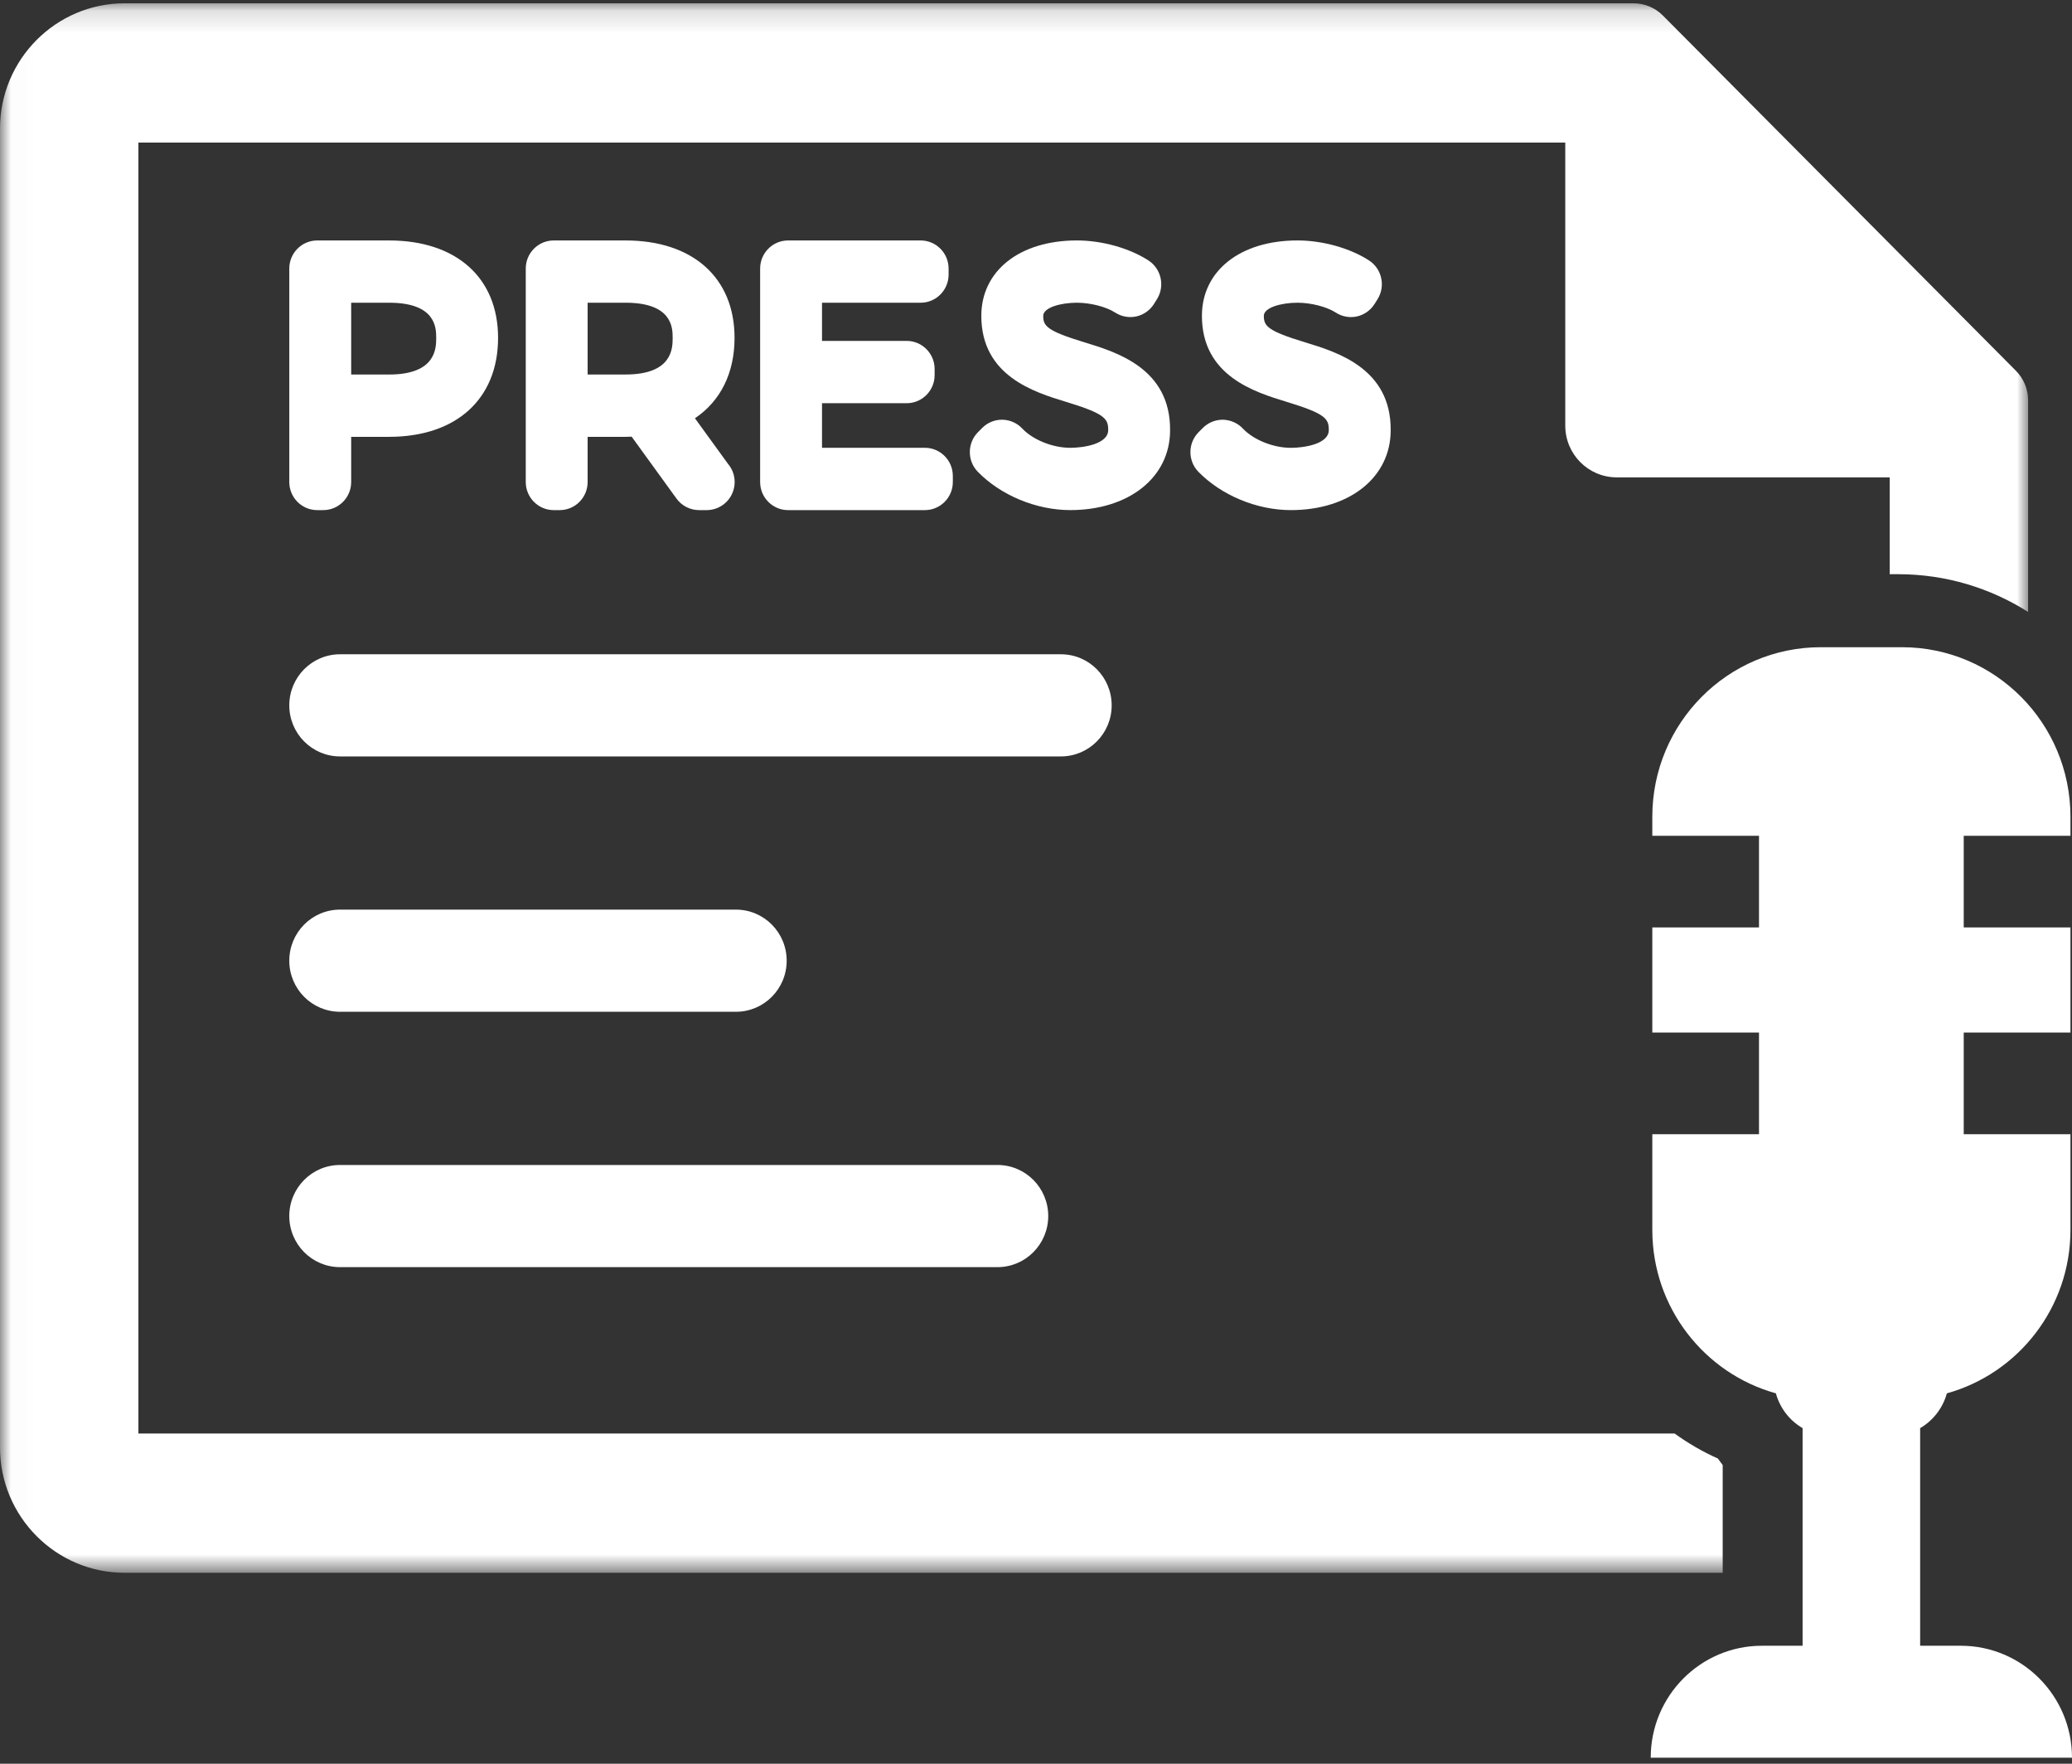
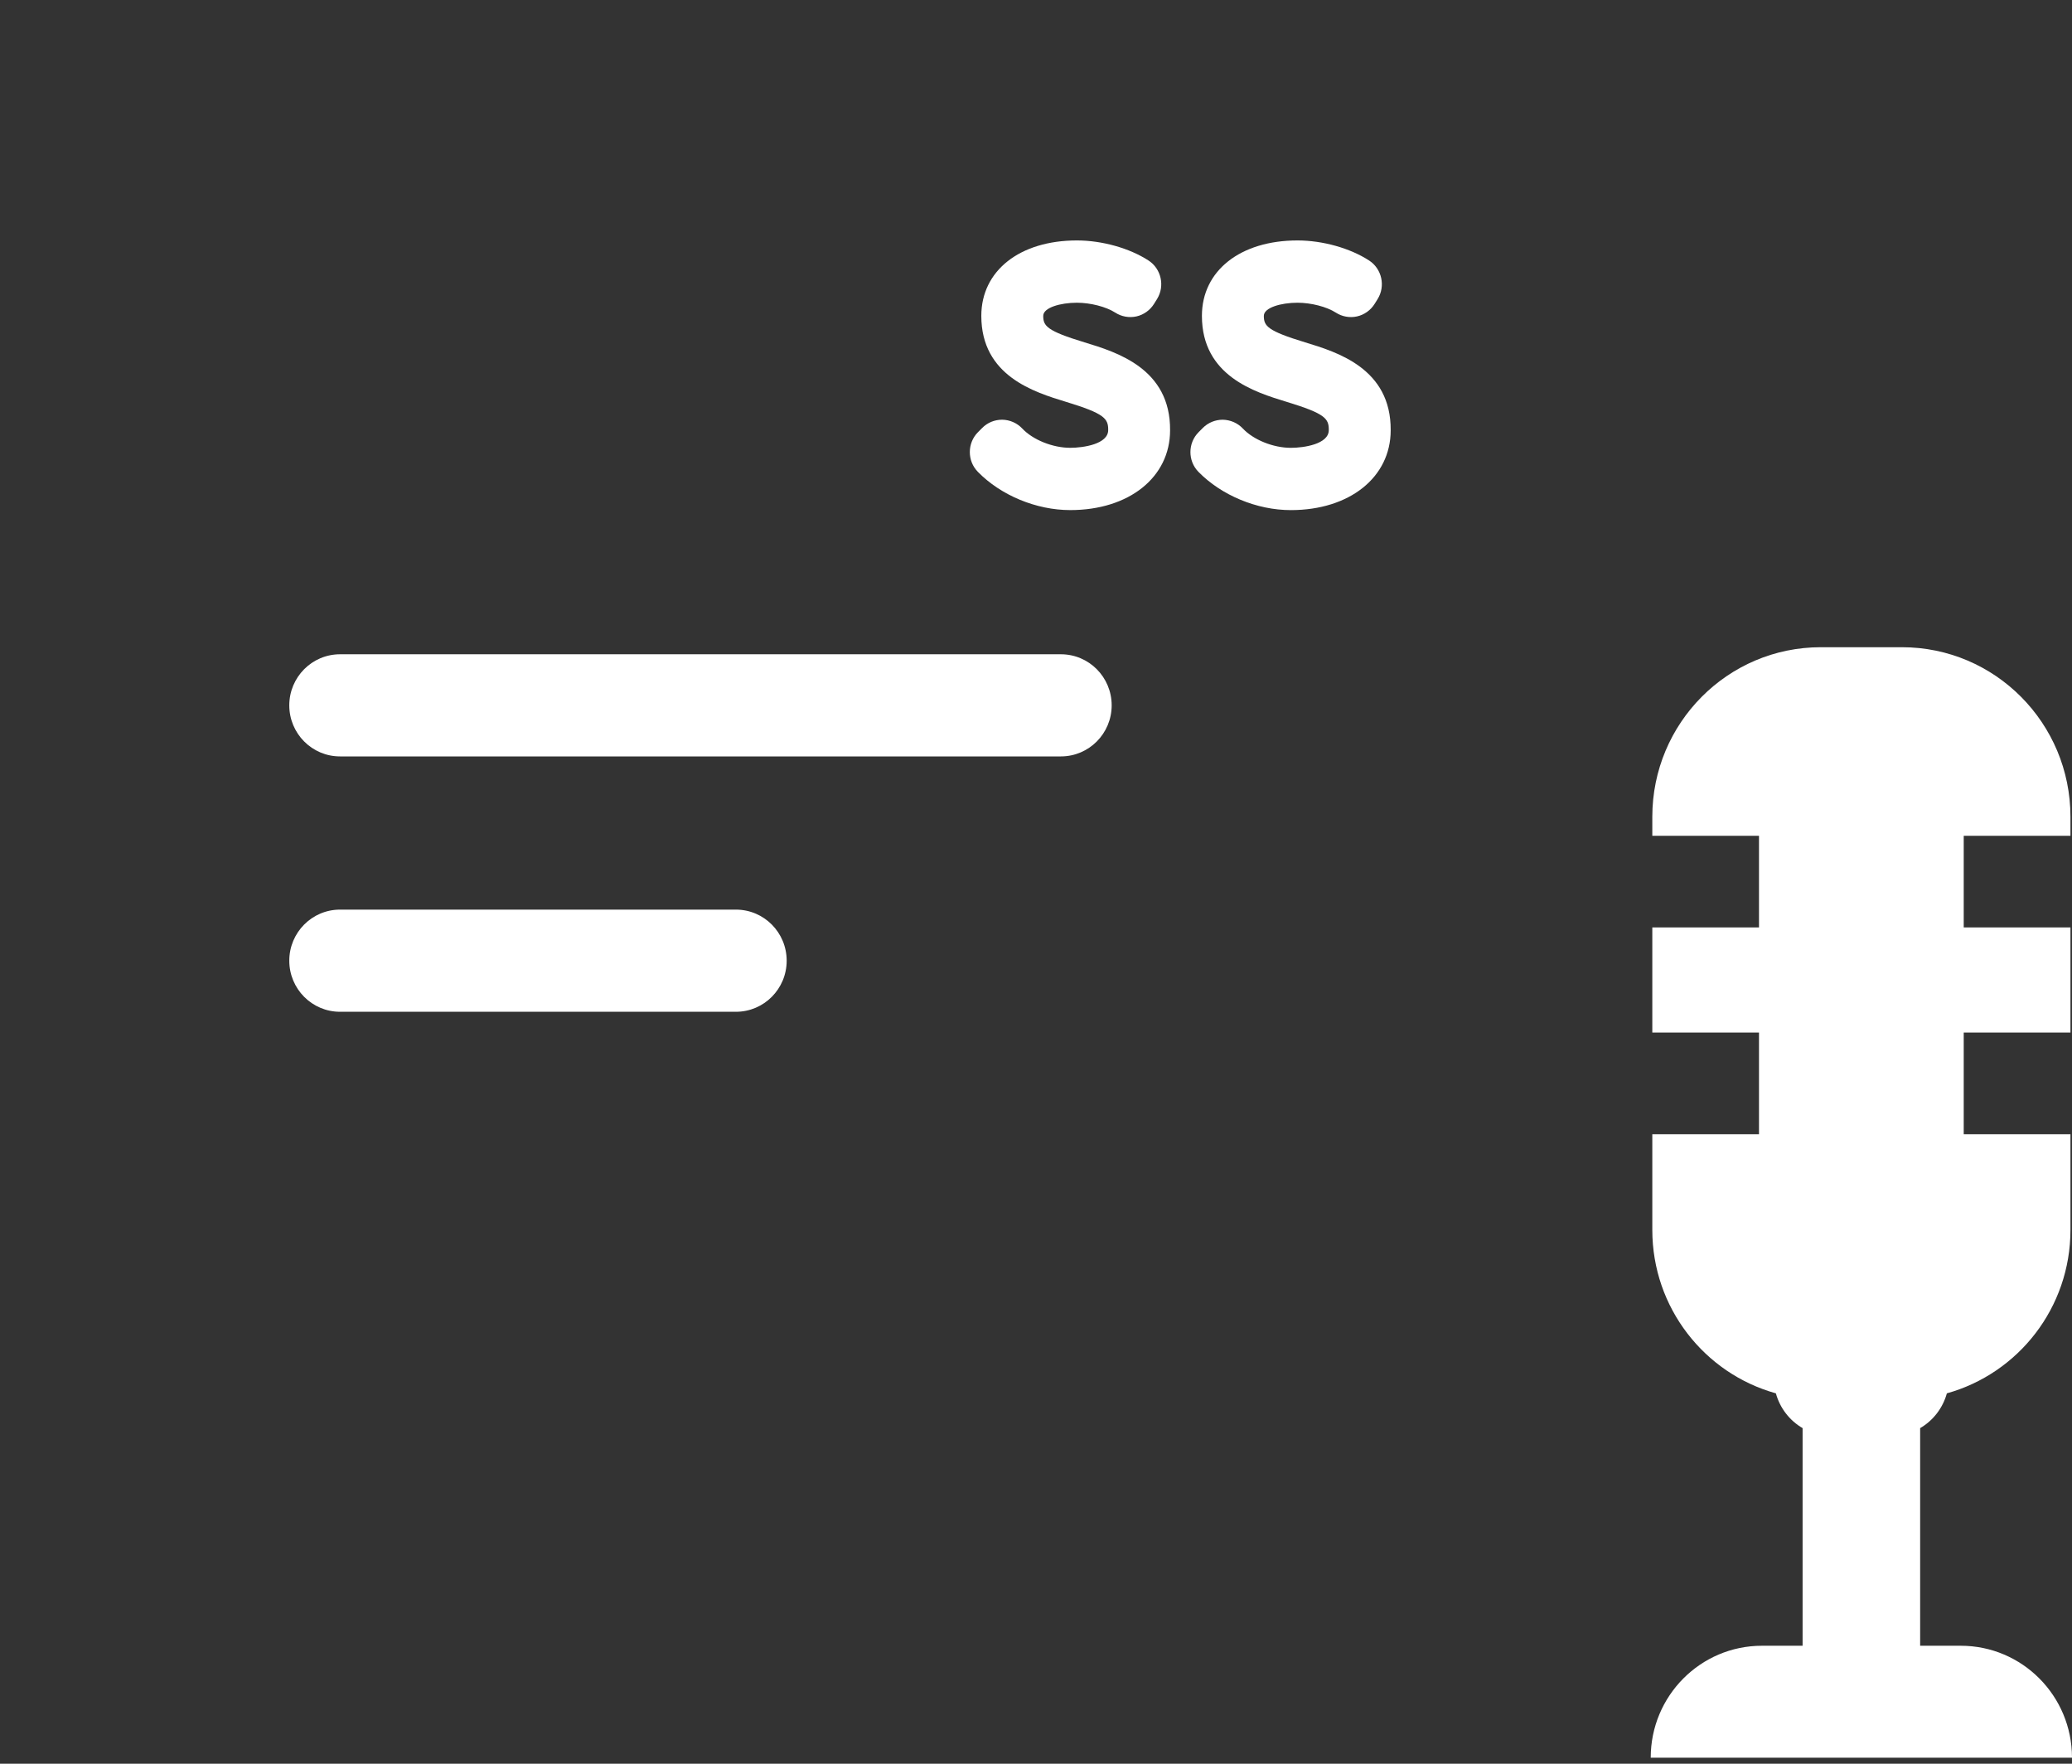
<svg xmlns="http://www.w3.org/2000/svg" xmlns:xlink="http://www.w3.org/1999/xlink" viewBox="0 0 94 80" version="1.1">
  <rect x="0" y="0" width="94" height="80" fill="#333333" stroke="none" />
  <defs>
-     <polygon id="path-1" points="46.013 0.15 0.016 0.15 0.016 71.34 92.009 71.34 92.009 0.15" />
-   </defs>
+     </defs>
  <g id="All-Pages" stroke="none" stroke-width="1" fill="none" fill-rule="evenodd">
    <g id="Home" transform="translate(-673, -2445)">
      <g id="Group-8" transform="translate(-64, 1946)">
        <g id="Group-5" transform="translate(414, 499)">
          <g id="press-realise" transform="translate(323, 0)">
            <g id="Group-3">
              <mask id="mask-2" fill="#fff">
                <use xlink:href="#path-1" />
              </mask>
              <path d="M78.153,66.451 C78.078,66.355 78.006,66.258 77.937,66.158 C77.238,65.846 76.581,65.463 75.971,65.022 L6.279,65.022 L6.279,6.467 L71.011,6.467 L71.011,19.306 C71.011,20.602 72.055,21.652 73.344,21.652 L85.73,21.652 L85.73,26.045 L86.114,26.045 C88.28,26.045 90.3,26.674 92.009,27.757 L92.009,18.159 C92.009,17.656 91.811,17.175 91.457,16.819 L75.44,0.705 C75.088,0.349 74.608,0.15 74.108,0.15 L5.652,0.15 C2.535,0.15 0,2.7 0,5.835 L0,65.654 C0,68.789 2.535,71.34 5.652,71.34 L78.153,71.34 L78.153,66.451 Z" id="Fill-1" fill="#FFF" mask="url(#mask-2)" />
            </g>
            <path d="M50.433,31.994 C50.433,30.714 49.402,29.677 48.13,29.677 L15.426,29.677 C14.155,29.677 13.124,30.714 13.124,31.994 C13.124,33.273 14.155,34.31 15.426,34.31 L48.13,34.31 C49.402,34.31 50.433,33.273 50.433,31.994 Z" id="Fill-4" fill="#FFF" />
            <path d="M15.426,45.893 L33.386,45.893 C34.659,45.893 35.689,44.856 35.689,43.577 C35.689,42.296 34.659,41.259 33.386,41.259 L15.426,41.259 C14.155,41.259 13.124,42.296 13.124,43.577 C13.124,44.856 14.155,45.893 15.426,45.893 Z" id="Fill-5" fill="#FFF" />
-             <path d="M15.426,57.476 L45.252,57.476 C46.524,57.476 47.555,56.438 47.555,55.158 C47.555,53.879 46.524,52.842 45.252,52.842 L15.426,52.842 C14.155,52.842 13.124,53.879 13.124,55.158 C13.124,56.438 14.155,57.476 15.426,57.476 Z" id="Fill-6" fill="#FFF" />
            <path d="M88.954,74.649 L87.111,74.649 L87.111,64.778 C87.697,64.436 88.138,63.872 88.323,63.2 C91.555,62.302 93.93,59.324 93.93,55.787 L93.93,51.448 L89.088,51.448 L89.088,46.834 L93.93,46.834 L93.93,42.066 L89.088,42.066 L89.088,37.912 L93.93,37.912 L93.93,37.049 C93.93,32.8 90.508,29.357 86.285,29.357 L82.603,29.357 C78.382,29.357 74.96,32.8 74.96,37.049 L74.96,37.912 L79.8,37.912 L79.8,42.066 L74.96,42.066 L74.96,46.834 L79.8,46.834 L79.8,51.448 L74.96,51.448 L74.96,55.787 C74.96,59.324 77.334,62.302 80.566,63.2 C80.75,63.872 81.191,64.436 81.778,64.778 L81.778,74.649 L79.934,74.649 C77.148,74.649 74.888,76.922 74.888,79.726 L94,79.726 C94,76.922 91.741,74.649 88.954,74.649 Z" id="Fill-7" fill="#FFF" />
-             <path d="M14.666,23.138 C15.364,23.138 15.932,22.566 15.932,21.864 L15.932,19.814 L17.654,19.814 C20.702,19.814 22.596,18.093 22.596,15.325 C22.596,12.599 20.702,10.907 17.654,10.907 L14.391,10.907 C13.691,10.907 13.124,11.478 13.124,12.181 L13.124,21.864 C13.124,22.566 13.691,23.138 14.391,23.138 L14.666,23.138 Z M15.932,13.731 L17.654,13.731 C19.789,13.731 19.789,14.89 19.789,15.325 C19.789,15.78 19.789,16.988 17.654,16.988 L15.932,16.988 L15.932,13.731 Z" id="Fill-8" fill="#FFF" />
-             <path d="M33.324,15.325 C33.324,12.599 31.43,10.907 28.381,10.907 L25.118,10.907 C24.42,10.907 23.852,11.478 23.852,12.181 L23.852,21.864 C23.852,22.566 24.42,23.138 25.118,23.138 L25.394,23.138 C26.092,23.138 26.659,22.566 26.659,21.864 L26.659,19.814 L28.381,19.814 C28.472,19.814 28.562,19.811 28.656,19.807 L30.691,22.616 C30.928,22.943 31.311,23.138 31.714,23.138 L32.099,23.138 L32.103,23.137 C32.782,23.116 33.329,22.553 33.329,21.864 C33.329,21.559 33.221,21.267 33.024,21.036 L31.527,18.972 C32.692,18.188 33.324,16.917 33.324,15.325 Z M28.381,16.987 L26.659,16.987 L26.659,13.731 L28.381,13.731 C30.516,13.731 30.516,14.889 30.516,15.325 C30.516,15.78 30.516,16.987 28.381,16.987 Z" id="Fill-9" fill="#FFF" />
-             <path d="M41.768,13.731 C42.466,13.731 43.035,13.16 43.035,12.457 L43.035,12.181 C43.035,11.478 42.466,10.907 41.768,10.907 L35.751,10.907 C35.052,10.907 34.485,11.478 34.485,12.181 L34.485,21.864 C34.485,22.566 35.052,23.138 35.751,23.138 L41.961,23.138 C42.659,23.138 43.227,22.566 43.227,21.864 L43.227,21.587 C43.227,20.884 42.659,20.312 41.961,20.312 L37.292,20.312 L37.292,18.289 L41.135,18.289 C41.833,18.289 42.401,17.717 42.401,17.015 L42.401,16.738 C42.401,16.036 41.833,15.463 41.135,15.463 L37.292,15.463 L37.292,13.731 L41.768,13.731 Z" id="Fill-10" fill="#FFF" />
            <path d="M53.083,19.518 C53.105,16.716 50.66,15.972 49.199,15.528 C47.489,15.008 47.328,14.786 47.328,14.327 C47.328,13.955 48.105,13.731 48.856,13.731 C49.473,13.731 50.187,13.916 50.594,14.179 C50.878,14.364 51.232,14.425 51.556,14.352 C51.884,14.279 52.175,14.071 52.354,13.784 L52.492,13.563 C52.856,12.975 52.683,12.192 52.104,11.816 C51.24,11.255 49.995,10.906 48.856,10.906 C46.262,10.906 44.519,12.28 44.519,14.327 C44.519,17.056 46.926,17.789 48.365,18.228 C50.124,18.763 50.279,18.991 50.275,19.508 C50.275,20.144 49.149,20.312 48.553,20.312 C47.756,20.312 46.86,19.951 46.375,19.436 C46.142,19.188 45.813,19.042 45.463,19.037 C45.118,19.038 44.798,19.171 44.56,19.41 L44.367,19.604 C43.878,20.097 43.874,20.901 44.359,21.399 C45.406,22.471 47.014,23.137 48.553,23.137 C51.22,23.138 53.083,21.648 53.083,19.518 Z" id="Fill-11" fill="#FFF" />
            <path d="M58.561,20.313 C57.764,20.313 56.868,19.952 56.383,19.437 C56.15,19.189 55.821,19.044 55.471,19.038 C55.127,19.039 54.806,19.173 54.568,19.411 L54.376,19.604 C53.886,20.097 53.882,20.903 54.367,21.4 C55.415,22.471 57.022,23.138 58.561,23.138 C61.228,23.138 63.091,21.648 63.091,19.518 C63.113,16.716 60.668,15.972 59.208,15.528 C57.497,15.008 57.336,14.786 57.336,14.327 C57.336,13.955 58.113,13.731 58.864,13.731 C59.48,13.731 60.195,13.916 60.601,14.179 C60.885,14.364 61.239,14.426 61.564,14.352 C61.892,14.279 62.183,14.071 62.362,13.784 L62.5,13.563 C62.864,12.975 62.691,12.192 62.112,11.816 C61.248,11.255 60.003,10.906 58.864,10.906 C56.27,10.906 54.527,12.28 54.527,14.327 C54.527,17.056 56.935,17.789 58.374,18.228 C60.132,18.763 60.287,18.991 60.283,19.508 C60.283,20.144 59.157,20.313 58.561,20.313 Z" id="Fill-12" fill="#FFF" />
          </g>
        </g>
      </g>
    </g>
  </g>
</svg>